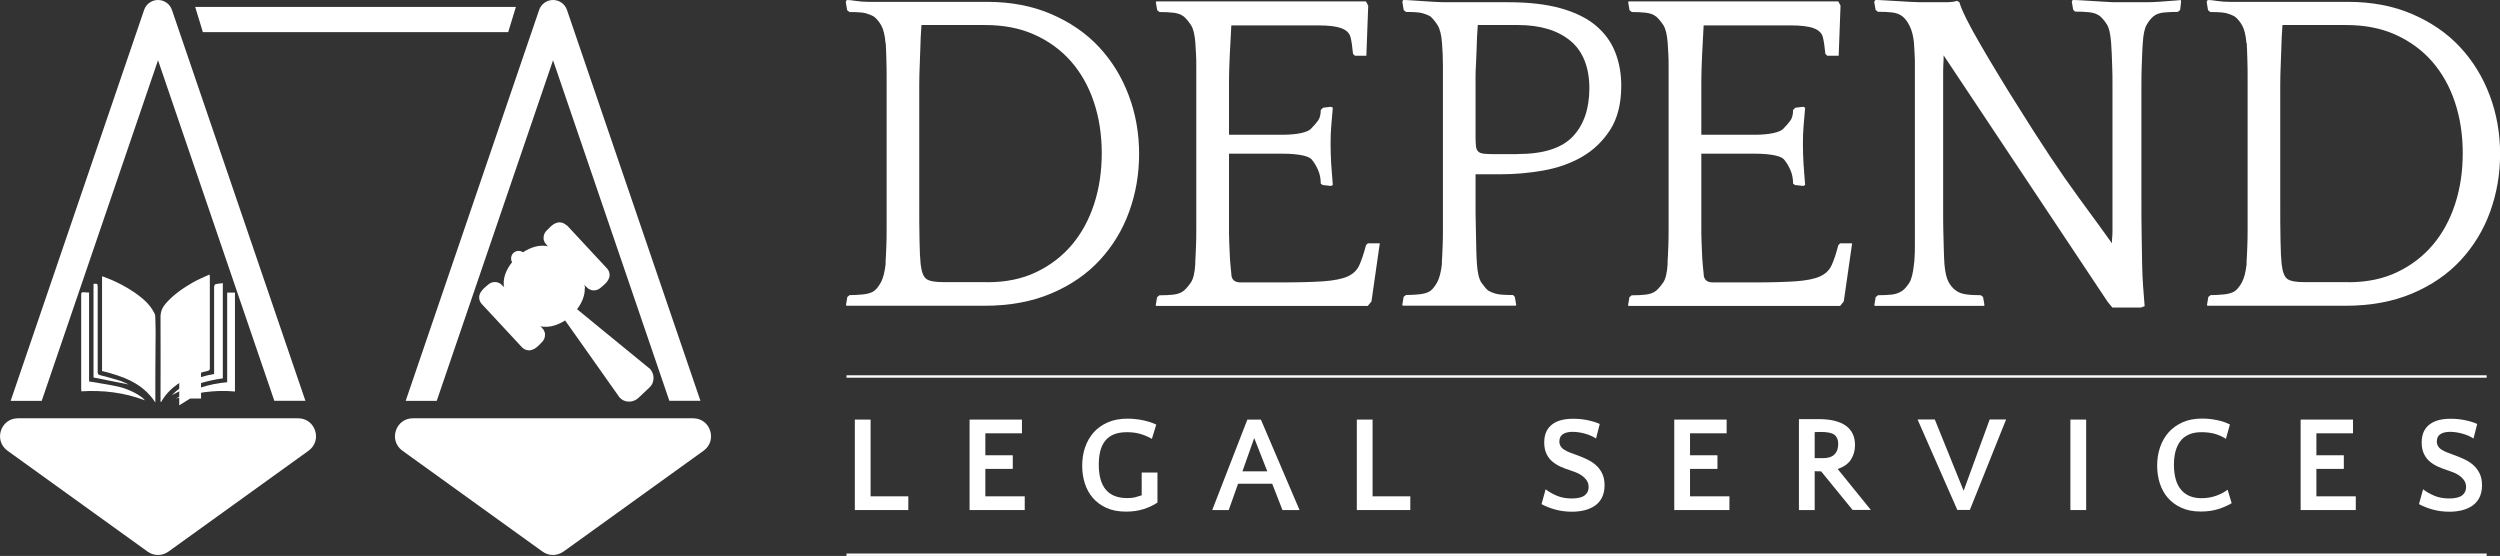
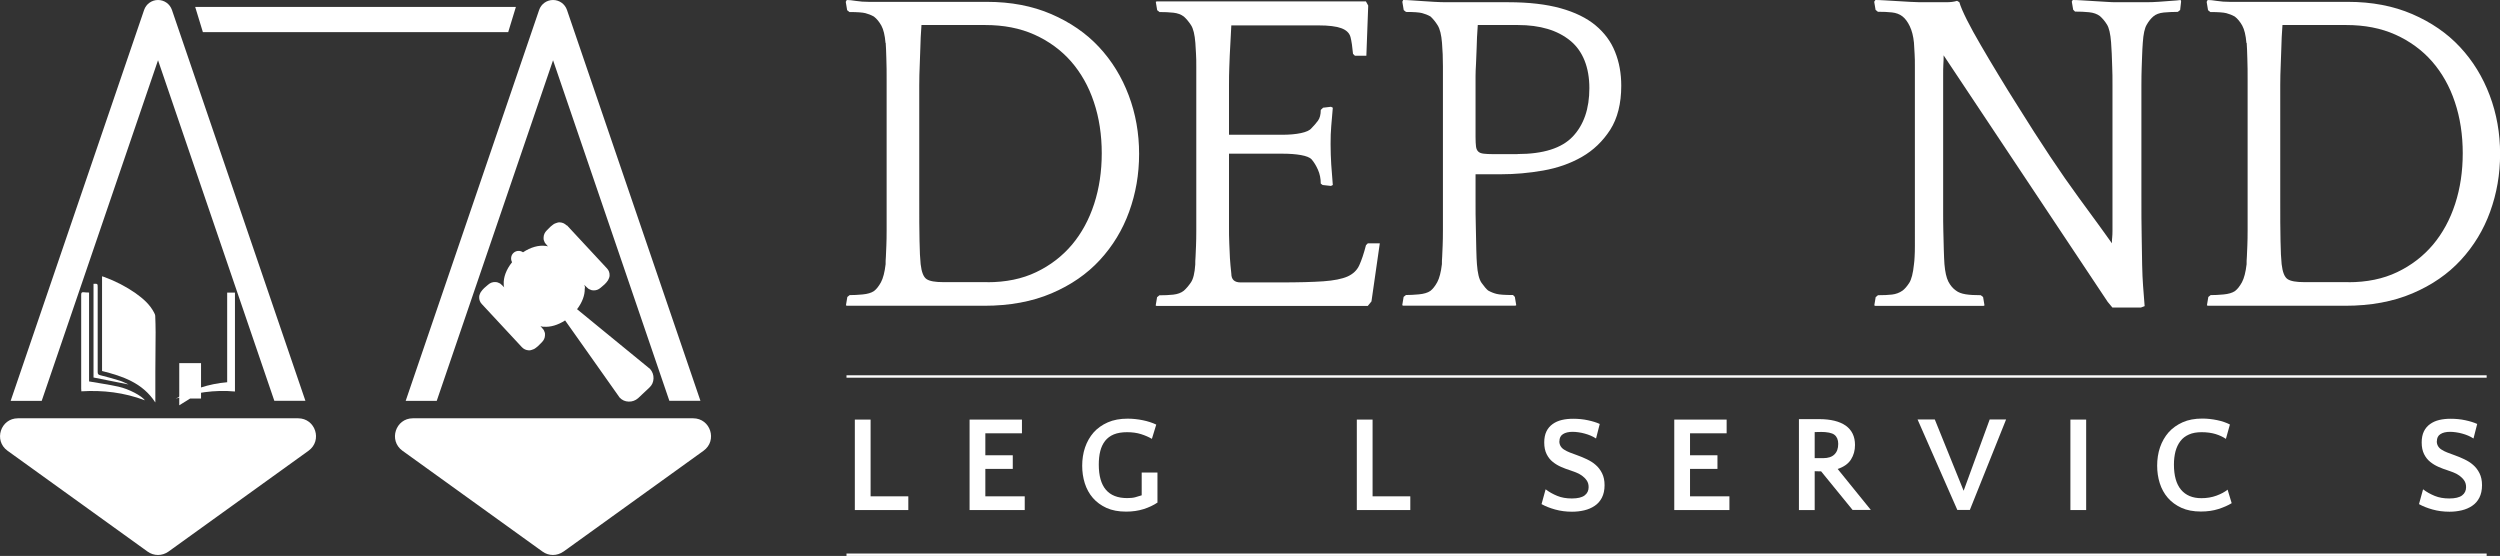
<svg xmlns="http://www.w3.org/2000/svg" id="Layer_2" data-name="Layer 2" viewBox="0 0 269.73 59.98">
  <rect x="0" y="0" width="269.73" height="59.98" fill="#333333" stroke="none" />
  <defs>
    <style>
      .cls-1 {
        fill: #fff;
        stroke-width: 0px;
      }
    </style>
  </defs>
  <g id="Layer_2-2" data-name="Layer 2">
    <g>
      <g>
        <g>
          <path class="cls-1" d="M95.54,4.63c-.07-.83-.22-1.45-.45-1.87-.23-.41-.5-.74-.8-.97-.3-.17-.61-.29-.92-.37-.32-.08-.89-.12-1.72-.12l-.25-.2-.15-.9L91.36,0C91.59,0,91.92.03,92.35.1c.43.07.9.1,1.39.1h12.74c2.59,0,4.9.44,6.94,1.32,2.04.88,3.76,2.06,5.15,3.55,1.39,1.49,2.46,3.23,3.21,5.22.75,1.99,1.12,4.09,1.12,6.31s-.36,4.26-1.07,6.23c-.71,1.97-1.77,3.71-3.16,5.22-1.39,1.51-3.13,2.71-5.22,3.6-2.09.89-4.51,1.34-7.26,1.34h-14.82l-.1-.05.15-.9.25-.2c.4,0,.86-.02,1.39-.07.53-.05.95-.17,1.24-.37.26-.2.51-.51.75-.95.23-.43.4-1.08.5-1.94,0-.23,0-.51.03-.82.02-.31.03-.7.05-1.17.02-.46.03-1.03.03-1.69V8.56c0-.76,0-1.51-.03-2.24-.02-.73-.04-1.29-.07-1.69ZM106.53,30.45c1.99,0,3.75-.36,5.27-1.09,1.53-.73,2.81-1.72,3.86-2.96,1.04-1.24,1.84-2.71,2.39-4.4.55-1.69.82-3.51.82-5.47s-.28-3.83-.85-5.52c-.56-1.69-1.39-3.15-2.46-4.38-1.08-1.23-2.4-2.19-3.95-2.89-1.56-.7-3.33-1.04-5.32-1.04h-6.87c-.07.96-.11,1.77-.12,2.41-.02.65-.04,1.3-.07,1.96-.03.66-.05,1.39-.05,2.16v12.11c0,1.99,0,3.54.03,4.65.02,1.11.06,1.95.12,2.51.1.86.31,1.4.65,1.62.33.22.93.32,1.79.32h4.78Z" />
          <path class="cls-1" d="M139.01.15h8.36l.25.45-.2,5.41h-1.24l-.2-.2c-.07-.77-.16-1.38-.27-1.81-.12-.44-.45-.76-1-.96-.55-.2-1.37-.3-2.46-.3h-9.4l-.1,1.92c-.03.52-.06.97-.07,1.33-.02.36-.03.8-.05,1.33-.02.52-.03,1.15-.03,1.89v5.33h5.7c.81,0,1.5-.06,2.06-.18.56-.12.95-.29,1.14-.53.27-.27.5-.54.7-.81s.3-.66.3-1.16l.25-.24.85-.1.2.1c-.07.76-.12,1.42-.17,1.99-.05.56-.07,1.21-.07,1.93,0,.79.03,1.53.07,2.21.05.68.11,1.41.17,2.21l-.2.1-.9-.1-.2-.15c0-.54-.1-1.04-.3-1.49s-.43-.83-.7-1.14c-.2-.2-.58-.35-1.14-.45s-1.24-.15-2.04-.15h-5.72v7.71c0,.74,0,1.4.03,1.98.02.58.04,1.11.07,1.59.03.48.08,1.03.15,1.66,0,.63.33.95,1,.95h4.23c1.99,0,3.56-.04,4.7-.12,1.14-.08,2.02-.26,2.61-.52.6-.27,1.02-.67,1.27-1.22.25-.55.49-1.27.72-2.16l.2-.2h1.29l-.9,6.27-.4.49h-22.78l-.1-.05.15-.9.25-.2c.53,0,1.03-.02,1.49-.07.46-.05.85-.19,1.14-.42.26-.23.52-.53.77-.9.25-.36.41-1.01.47-1.94,0-.23,0-.51.03-.82.02-.31.03-.7.05-1.17.02-.46.03-1.03.03-1.69V7.26c0-.56,0-1.04-.03-1.44-.02-.4-.04-.8-.07-1.19-.07-.9-.22-1.53-.47-1.92-.25-.38-.51-.69-.77-.92-.3-.23-.68-.37-1.14-.42-.46-.05-.96-.07-1.49-.07l-.25-.2-.15-.9.1-.05h14.23Z" />
          <path class="cls-1" d="M163.48,32.98h-12.09l-.1-.05.15-.9.25-.2c.4,0,.86-.02,1.39-.07.53-.05.95-.17,1.24-.37.26-.2.51-.51.75-.95.23-.43.4-1.08.5-1.94,0-.23,0-.51.03-.82.02-.32.03-.71.05-1.17.02-.46.03-1.03.03-1.69V7.13c0-.85-.03-1.68-.1-2.51-.07-.86-.22-1.49-.47-1.89-.25-.4-.51-.71-.77-.95-.3-.17-.61-.29-.92-.37-.32-.08-.89-.12-1.72-.12l-.25-.2-.15-.9L151.39,0C151.62,0,151.93.01,152.31.04c.38.03.78.06,1.19.08.41.03.84.06,1.27.08s.83.04,1.19.04h6.77c2.22,0,4.1.22,5.65.65,1.54.43,2.79,1.04,3.76,1.84.96.8,1.67,1.75,2.11,2.86.45,1.11.67,2.33.67,3.66,0,1.92-.4,3.51-1.19,4.75-.8,1.24-1.82,2.22-3.06,2.93-1.24.71-2.64,1.2-4.18,1.47-1.54.27-3.04.4-4.5.4h-2.79v2.84c0,1,0,1.94.03,2.84.02.9.03,1.71.05,2.44.02.73.04,1.26.07,1.59.07.96.23,1.63.5,2.01.27.38.5.65.7.82.3.17.6.29.92.37.31.08.9.12,1.77.12l.2.2.15.9-.1.05ZM163.72,16.62c2.79,0,4.78-.63,5.97-1.89,1.19-1.26,1.79-3,1.79-5.22s-.69-4-2.06-5.12c-1.38-1.13-3.26-1.69-5.65-1.69h-4.33c-.07.96-.11,1.77-.12,2.44-.02.66-.04,1.24-.07,1.74-.03.5-.05.95-.05,1.34v6.57c0,.43.02.77.05,1.02.03.25.12.43.25.55.13.12.32.19.57.22.25.03.59.05,1.02.05h2.64Z" />
-           <path class="cls-1" d="M189.97.15h8.36l.25.45-.2,5.41h-1.24l-.2-.2c-.07-.77-.16-1.38-.27-1.81-.12-.44-.45-.76-1-.96-.55-.2-1.37-.3-2.46-.3h-9.4l-.1,1.92c-.03.52-.06.97-.07,1.33-.02.36-.03.8-.05,1.33-.02.52-.03,1.15-.03,1.89v5.33h5.7c.81,0,1.5-.06,2.06-.18.56-.12.95-.29,1.14-.53.27-.27.5-.54.7-.81s.3-.66.3-1.16l.25-.24.85-.1.2.1c-.07.76-.12,1.42-.17,1.99-.05.56-.07,1.21-.07,1.93,0,.79.03,1.53.07,2.21.05.68.11,1.41.17,2.21l-.2.1-.9-.1-.2-.15c0-.54-.1-1.04-.3-1.49s-.43-.83-.7-1.14c-.2-.2-.58-.35-1.14-.45s-1.24-.15-2.04-.15h-5.72v7.71c0,.74,0,1.4.03,1.98.02.58.04,1.11.07,1.59.03.48.08,1.03.15,1.66,0,.63.33.95,1,.95h4.23c1.99,0,3.56-.04,4.7-.12,1.14-.08,2.02-.26,2.61-.52.6-.27,1.02-.67,1.27-1.22.25-.55.49-1.27.72-2.16l.2-.2h1.29l-.9,6.27-.4.49h-22.78l-.1-.05.15-.9.25-.2c.53,0,1.03-.02,1.49-.07.46-.05.85-.19,1.14-.42.26-.23.52-.53.77-.9.25-.36.41-1.01.47-1.94,0-.23,0-.51.03-.82.02-.31.03-.7.05-1.17.02-.46.03-1.03.03-1.69V7.26c0-.56,0-1.04-.03-1.44-.02-.4-.04-.8-.07-1.19-.07-.9-.22-1.53-.47-1.92-.25-.38-.51-.69-.77-.92-.3-.23-.68-.37-1.14-.42-.46-.05-.96-.07-1.49-.07l-.25-.2-.15-.9.1-.05h14.23Z" />
          <path class="cls-1" d="M235.32.2l-.1.88-.25.2c-.53,0-1.04.03-1.52.07-.48.05-.85.19-1.12.42-.27.23-.51.53-.72.9-.22.37-.36,1.01-.42,1.94-.03.46-.06.9-.07,1.3-.02.4-.03.86-.05,1.39-.02.53-.03,1.18-.03,1.94v11.7c0,1.86,0,3.38.03,4.58.02,1.2.03,2.22.05,3.06.02.85.05,1.6.1,2.26.05.66.11,1.39.17,2.19l-.4.15h-3.08l-.5-.6-17.71-26.61c0,.33,0,.66-.03,1-.02.33-.02.74-.02,1.22v14.73c0,.65,0,1.32.02,2.01.02.7.03,1.37.05,2.01.02.65.04,1.17.07,1.57.07.83.21,1.45.42,1.87.22.42.49.74.82.97.26.2.61.33,1.04.4.43.07.98.1,1.64.1l.25.2.15.9-.1.05h-11.69l-.1-.05.15-.9.25-.2c.6,0,1.1-.02,1.52-.07.41-.05.79-.19,1.12-.42.23-.17.47-.44.72-.82.25-.38.42-1.05.52-2.02.03-.23.06-.51.07-.82.02-.32.03-.71.03-1.17V7.24c0-.56,0-1.05-.03-1.44-.02-.4-.04-.8-.07-1.2-.07-.7-.22-1.29-.45-1.77-.23-.48-.5-.84-.8-1.07-.3-.23-.67-.37-1.12-.42-.45-.05-.95-.07-1.52-.07l-.25-.2-.15-.88L202.34,0C202.57,0,202.91.01,203.36.04c.45.03.9.06,1.37.08.46.03.92.06,1.37.08s.79.04,1.02.04h2.86c.48,0,.87-.05,1.17-.15l.25.15c.13.46.41,1.1.82,1.92.41.81.91,1.72,1.49,2.71.58,1,1.21,2.06,1.89,3.18.68,1.13,1.37,2.24,2.06,3.33,2.52,4.05,4.72,7.35,6.59,9.9,1.87,2.55,3.08,4.21,3.61,4.97,0-.23,0-.45.03-.65.02-.2.03-.43.03-.7v-15.64c0-.8,0-1.48-.03-2.04-.02-.56-.03-1.05-.05-1.44-.02-.4-.04-.8-.07-1.2-.07-.93-.22-1.58-.45-1.94-.23-.37-.48-.66-.75-.9-.3-.23-.69-.37-1.17-.42-.48-.05-.99-.07-1.52-.07l-.2-.2-.15-.88L223.63,0C223.87,0,224.2.01,224.63.04s.87.06,1.32.08c.45.03.89.06,1.32.08.43.03.76.04,1,.04h3.33c.43,0,.88-.02,1.34-.05.46-.03.91-.07,1.34-.1C234.71.07,235.04.03,235.28,0l.05.2Z" />
          <path class="cls-1" d="M242.37,4.63c-.07-.83-.22-1.45-.45-1.87-.23-.41-.5-.74-.8-.97-.3-.17-.61-.29-.92-.37-.32-.08-.89-.12-1.72-.12l-.25-.2-.15-.9L238.19,0C238.43,0,238.76.03,239.19.1c.43.07.9.1,1.39.1h12.74c2.59,0,4.9.44,6.94,1.32,2.04.88,3.76,2.06,5.15,3.55,1.39,1.49,2.46,3.23,3.21,5.22.75,1.99,1.12,4.09,1.12,6.31s-.36,4.26-1.07,6.23c-.71,1.97-1.77,3.71-3.16,5.22-1.39,1.51-3.13,2.71-5.22,3.6-2.09.89-4.51,1.34-7.26,1.34h-14.82l-.1-.05.15-.9.25-.2c.4,0,.86-.02,1.39-.07.53-.05.95-.17,1.24-.37.26-.2.51-.51.75-.95.23-.43.4-1.08.5-1.94,0-.23,0-.51.03-.82.02-.31.03-.7.05-1.17.02-.46.03-1.03.03-1.69V8.56c0-.76,0-1.51-.03-2.24-.02-.73-.04-1.29-.07-1.69ZM253.37,30.45c1.99,0,3.75-.36,5.27-1.09,1.53-.73,2.81-1.72,3.86-2.96,1.04-1.24,1.84-2.71,2.39-4.4.55-1.69.82-3.51.82-5.47s-.28-3.83-.85-5.52c-.56-1.69-1.39-3.15-2.46-4.38-1.08-1.23-2.4-2.19-3.95-2.89-1.56-.7-3.33-1.04-5.32-1.04h-6.87c-.07.96-.11,1.77-.12,2.41-.02.65-.04,1.3-.07,1.96-.03.66-.05,1.39-.05,2.16v12.11c0,1.99,0,3.54.03,4.65.02,1.11.06,1.95.12,2.51.1.86.31,1.4.65,1.62.33.22.93.32,1.79.32h4.78Z" />
        </g>
        <g>
          <path class="cls-1" d="M93.93,53.55h4.07v1.48h-5.77v-9.76h1.7v8.28Z" />
          <path class="cls-1" d="M109.27,50.59h-2.96v2.96h4.25v1.48h-5.95v-9.76h5.65v1.48h-3.95v2.37h2.96v1.48Z" />
          <path class="cls-1" d="M124.9,54.21c-.44.3-.95.54-1.52.72-.57.18-1.2.27-1.88.27-.82,0-1.52-.13-2.12-.4-.59-.27-1.08-.63-1.47-1.08-.39-.45-.68-.98-.87-1.58-.19-.6-.28-1.23-.28-1.9s.1-1.36.31-1.97c.21-.61.52-1.15.92-1.61.41-.46.92-.82,1.53-1.09.61-.27,1.33-.4,2.14-.4.55,0,1.1.06,1.64.17.54.11,1.03.27,1.45.47l-.47,1.54c-.34-.2-.73-.37-1.17-.51-.44-.14-.95-.21-1.51-.21s-1.04.08-1.43.24c-.39.16-.7.4-.94.7-.24.31-.41.67-.52,1.1-.11.43-.16.92-.16,1.46,0,2.41,1.02,3.61,3.06,3.61.36,0,.66-.03.87-.09s.45-.13.7-.21v-2.46h1.7v3.21Z" />
-           <path class="cls-1" d="M140.22,55.03h-1.85l-1.11-2.84h-3.68l-1.01,2.84h-1.78l3.79-9.76h1.46l4.17,9.76ZM134.05,50.85h2.68l-1.41-3.59-1.27,3.59Z" />
          <path class="cls-1" d="M148.09,53.55h4.07v1.48h-5.77v-9.76h1.7v8.28Z" />
          <path class="cls-1" d="M168.24,47.61c0,.21.05.38.14.53.09.15.22.28.39.38.17.11.37.21.6.3.23.09.49.19.78.29.36.13.71.27,1.06.44s.67.36.95.61c.28.24.51.54.69.9s.27.78.27,1.29c0,.53-.1.98-.29,1.35-.19.37-.45.66-.78.88-.33.22-.7.38-1.12.48s-.86.15-1.32.15c-.65,0-1.26-.08-1.83-.24-.57-.16-1.05-.35-1.46-.58l.44-1.6c.37.29.79.52,1.25.71.46.19.98.28,1.58.28.63,0,1.09-.11,1.38-.33.29-.22.43-.52.43-.89,0-.29-.07-.53-.21-.73-.14-.2-.31-.37-.52-.52s-.43-.26-.66-.35c-.23-.09-.44-.16-.61-.22-.32-.1-.64-.22-.96-.36-.32-.14-.63-.32-.9-.54-.28-.22-.5-.5-.67-.84-.17-.34-.26-.75-.26-1.26,0-.47.08-.87.24-1.2.16-.33.39-.59.67-.79.28-.2.61-.35.99-.44.38-.09.79-.13,1.23-.13.54,0,1.07.05,1.58.16.51.11.93.24,1.28.4l-.4,1.57c-.18-.12-.37-.22-.58-.31s-.42-.16-.64-.22c-.22-.06-.44-.11-.67-.14-.22-.03-.43-.05-.63-.05-.44,0-.79.08-1.05.25s-.38.42-.38.77Z" />
          <path class="cls-1" d="M185.3,50.59h-2.96v2.96h4.25v1.48h-5.95v-9.76h5.65v1.48h-3.95v2.37h2.96v1.48Z" />
          <path class="cls-1" d="M196.48,50.85h-.33c-.11,0-.23,0-.36-.01v4.19h-1.7v-9.81h2.17c1.26,0,2.22.24,2.89.71.66.48.99,1.17.99,2.08,0,.58-.14,1.1-.43,1.56-.29.46-.76.8-1.44,1.03l3.58,4.42h-1.97l-3.4-4.17ZM196.41,46.61h-.28c-.11,0-.22,0-.34.01v2.81h.92c.53,0,.94-.13,1.21-.4.28-.27.41-.65.41-1.14,0-.44-.14-.77-.41-.98-.27-.21-.78-.31-1.52-.31Z" />
          <path class="cls-1" d="M206.9,45.26h1.85l3.11,7.69,2.81-7.69h1.77l-3.91,9.76h-1.35l-4.29-9.76Z" />
          <path class="cls-1" d="M225.08,55.03h-1.7v-9.76h1.7v9.76Z" />
          <path class="cls-1" d="M240.17,47.36c-.32-.22-.69-.39-1.13-.53-.44-.13-.94-.2-1.5-.2-.53,0-.99.08-1.37.25-.38.17-.69.4-.92.71-.24.31-.41.67-.53,1.1-.11.43-.17.9-.17,1.43,0,1.19.25,2.1.76,2.71.51.61,1.24.92,2.2.92.59,0,1.13-.09,1.62-.27s.89-.39,1.21-.65l.44,1.46c-.39.24-.87.45-1.43.63-.56.18-1.19.27-1.89.27-.81,0-1.51-.13-2.1-.4-.59-.27-1.08-.63-1.47-1.08-.39-.45-.68-.98-.87-1.58-.19-.6-.28-1.23-.28-1.9s.1-1.36.31-1.97c.21-.61.52-1.15.92-1.61.41-.46.92-.82,1.52-1.09s1.31-.4,2.12-.4c.53,0,1.06.06,1.6.17.53.11.99.27,1.38.47l-.43,1.54Z" />
-           <path class="cls-1" d="M252.88,50.59h-2.96v2.96h4.25v1.48h-5.95v-9.76h5.65v1.48h-3.95v2.37h2.96v1.48Z" />
          <path class="cls-1" d="M262.91,47.61c0,.21.05.38.14.53.09.15.22.28.39.38.17.11.37.21.6.3.23.09.49.19.78.29.36.13.71.27,1.06.44s.67.36.95.61c.28.24.51.54.69.9s.27.78.27,1.29c0,.53-.1.98-.29,1.35-.19.37-.45.66-.78.88-.33.22-.7.38-1.12.48s-.86.15-1.32.15c-.65,0-1.26-.08-1.83-.24-.57-.16-1.05-.35-1.46-.58l.44-1.6c.37.29.79.52,1.25.71.46.19.98.28,1.58.28.63,0,1.09-.11,1.38-.33.29-.22.43-.52.43-.89,0-.29-.07-.53-.21-.73-.14-.2-.31-.37-.52-.52s-.43-.26-.66-.35c-.23-.09-.44-.16-.61-.22-.32-.1-.64-.22-.96-.36-.32-.14-.63-.32-.9-.54-.28-.22-.5-.5-.67-.84-.17-.34-.26-.75-.26-1.26,0-.47.08-.87.24-1.2.16-.33.39-.59.67-.79.28-.2.61-.35.99-.44.38-.09.79-.13,1.23-.13.54,0,1.07.05,1.58.16.51.11.93.24,1.28.4l-.4,1.57c-.18-.12-.37-.22-.58-.31s-.42-.16-.64-.22c-.22-.06-.44-.11-.67-.14-.22-.03-.43-.05-.63-.05-.44,0-.79.08-1.05.25s-.38.42-.38.77Z" />
        </g>
        <rect class="cls-1" x="91.33" y="59.72" width="176.96" height=".26" />
        <rect class="cls-1" x="91.33" y="40.49" width="176.96" height=".26" />
      </g>
      <g>
        <g>
          <g>
            <path class="cls-1" d="M16.76,43.4c0-1.09,0-2.19,0-3.28,0-1.42.03-2.85.03-4.27,0-.58-.02-1.16-.04-1.74,0-.13-.06-.27-.13-.39-.46-.89-1.2-1.52-2-2.09-1.03-.72-2.15-1.29-3.33-1.73-.08-.03-.17-.05-.28-.09,0,3.42,0,6.8,0,10.22,2.23.56,4.37,1.28,5.73,3.37Z" />
-             <path class="cls-1" d="M22.62,29.61c-.62.29-1.2.52-1.75.83-1.11.63-2.16,1.35-3.01,2.33-.35.41-.54.86-.54,1.42.02,3,0,6,0,9,0,.06,0,.12,0,.17.03,0,.06,0,.07,0,.91-1.59,2.39-2.44,4.03-3.07.32-.12.65-.19.98-.27.16-.04.24-.09.24-.28,0-3.3,0-6.6,0-9.9,0-.04-.01-.08-.04-.23Z" />
            <path class="cls-1" d="M9.61,41.16v-9.6c-.2,0-.38,0-.56-.03-.22-.03-.3.05-.29.28.01.76,0,1.52,0,2.29,0,2.62,0,5.24,0,7.85,0,.08.01.16.02.27,2.33-.14,4.6.12,6.85.97-.32-.48-1.72-1.22-2.84-1.47-1.03-.23-2.08-.37-3.19-.57Z" />
            <path class="cls-1" d="M25.35,42.23c0-3.57,0-7.11,0-10.66h-.84v9.67c-2,.17-3.83.79-5.55,1.77,2.07-.63,4.18-.98,6.39-.77Z" />
-             <path class="cls-1" d="M24.04,40.81c0-3.41,0-6.81,0-10.26-.28.04-.54.05-.8.12-.07.02-.13.18-.14.27,0,1.96,0,3.91,0,5.87,0,1.17,0,2.34,0,3.54-1.77.29-3.3,1.02-4.56,2.28,1.72-.92,3.53-1.54,5.5-1.81Z" />
            <path class="cls-1" d="M10.09,30.62v10.11c1.27.25,2.52.5,3.78.75-.31-.14-.61-.3-.92-.4-.71-.22-1.42-.42-2.14-.6-.21-.05-.27-.13-.27-.34,0-3.04,0-6.08,0-9.11,0-.42,0-.43-.46-.41Z" />
          </g>
          <polygon class="cls-1" points="19.34 43.73 20.51 43 21.69 43 21.69 39.18 19.34 39.18 19.34 43.73" />
        </g>
        <g>
          <path class="cls-1" d="M18.18,59.51l15.11-10.88c1.52-1.1.75-3.5-1.13-3.5H1.94c-1.88,0-2.65,2.4-1.13,3.5l15.11,10.88c.67.49,1.58.49,2.26,0Z" />
          <path class="cls-1" d="M29.6,43.25L17.05,6.5,4.5,43.25H1.15S15.55,1.07,15.55,1.07C15.77.43,16.37,0,17.05,0s1.28.43,1.5,1.07l14.4,42.17h-3.35Z" />
          <path class="cls-1" d="M60.8,59.51l15.11-10.88c1.52-1.1.75-3.5-1.13-3.5h-30.23c-1.88,0-2.65,2.4-1.13,3.5l15.11,10.88c.67.49,1.58.49,2.26,0Z" />
          <path class="cls-1" d="M72.22,43.25L59.67,6.5l-12.55,36.75h-3.35S58.17,1.07,58.17,1.07C58.39.43,58.99,0,59.67,0s1.28.43,1.5,1.07l14.4,42.17h-3.35Z" />
          <polygon class="cls-1" points="21.89 3.47 54.83 3.47 55.66 .75 21.06 .75 21.89 3.47" />
          <path class="cls-1" d="M61.14,24.33c-.2-.21-.44-.32-.74-.34-.1,0-.19,0-.29.04s-.18.06-.25.09-.15.08-.25.16c-.1.08-.17.14-.21.17-.04.04-.11.11-.22.22s-.17.17-.19.19c-.21.21-.33.46-.34.74,0,.07,0,.14,0,.2,0,.06.03.12.05.18.03.06.05.11.06.15s.05.09.1.15c.06.06.09.11.11.13.01.02.06.07.13.15,0,0,.02.02.02.02-.03,0-.07-.02-.1-.02-.05-.02-.1-.03-.16-.03,0,0,0,0,0,0-.72-.1-1.61.14-2.43.69-.31-.22-.73-.2-1.02.06s-.34.69-.16,1.01c-.63.78-.95,1.65-.9,2.39,0,.02,0,.03,0,.05,0,.08.01.16.04.23,0,.02,0,.04.01.05-.01-.02-.03-.03-.04-.05-.07-.08-.12-.13-.14-.14-.02-.02-.06-.05-.12-.11-.06-.06-.11-.1-.14-.12-.04-.02-.08-.04-.15-.07s-.12-.05-.18-.07c-.06-.01-.12-.02-.2-.02-.28-.01-.53.08-.76.28-.02.02-.09.08-.2.17-.11.1-.19.16-.23.2-.04.04-.1.1-.19.2-.08.09-.14.17-.18.24-.04.06-.07.14-.11.24-.04.09-.06.19-.06.28-.01.29.08.55.28.76l4.33,4.66c.2.21.44.32.74.34.1,0,.19,0,.29-.04.1-.03.18-.06.25-.09.07-.03.15-.08.25-.16.1-.08.17-.14.21-.17.04-.04.11-.11.22-.22.1-.11.17-.17.19-.19.21-.21.33-.46.34-.74,0-.07,0-.14,0-.2,0-.06-.03-.12-.05-.18-.03-.06-.05-.11-.06-.15-.01-.04-.05-.09-.1-.15-.06-.06-.09-.11-.11-.13-.01-.02-.06-.07-.13-.15-.01-.01-.03-.03-.04-.04.02,0,.04,0,.06.01.07.03.14.05.22.05.03,0,.06,0,.09,0,.69.06,1.51-.17,2.29-.68l2.08,2.94,3.8,5.38c.26.28.59.43.98.44.38.01.72-.11,1.02-.37l1.22-1.15c.28-.26.43-.59.44-.98.01-.38-.11-.72-.37-1.02l-5.06-4.14-2.82-2.31c.56-.73.85-1.52.83-2.21,0-.04.01-.07.02-.11,0-.1-.02-.19-.06-.27,0-.01,0-.02,0-.03.02.02.04.04.06.06.07.08.12.13.14.14.02.02.06.05.12.11.06.06.11.1.14.12.04.02.08.04.15.07.06.03.12.05.18.07.06.01.12.02.2.02.28.01.53-.08.76-.28.02-.02.09-.08.2-.17.11-.1.19-.16.23-.2.04-.04.1-.1.19-.2.08-.09.14-.17.18-.24s.07-.14.11-.24c.04-.09.06-.19.06-.28.01-.29-.08-.55-.28-.76l-4.33-4.66Z" />
        </g>
      </g>
    </g>
  </g>
</svg>